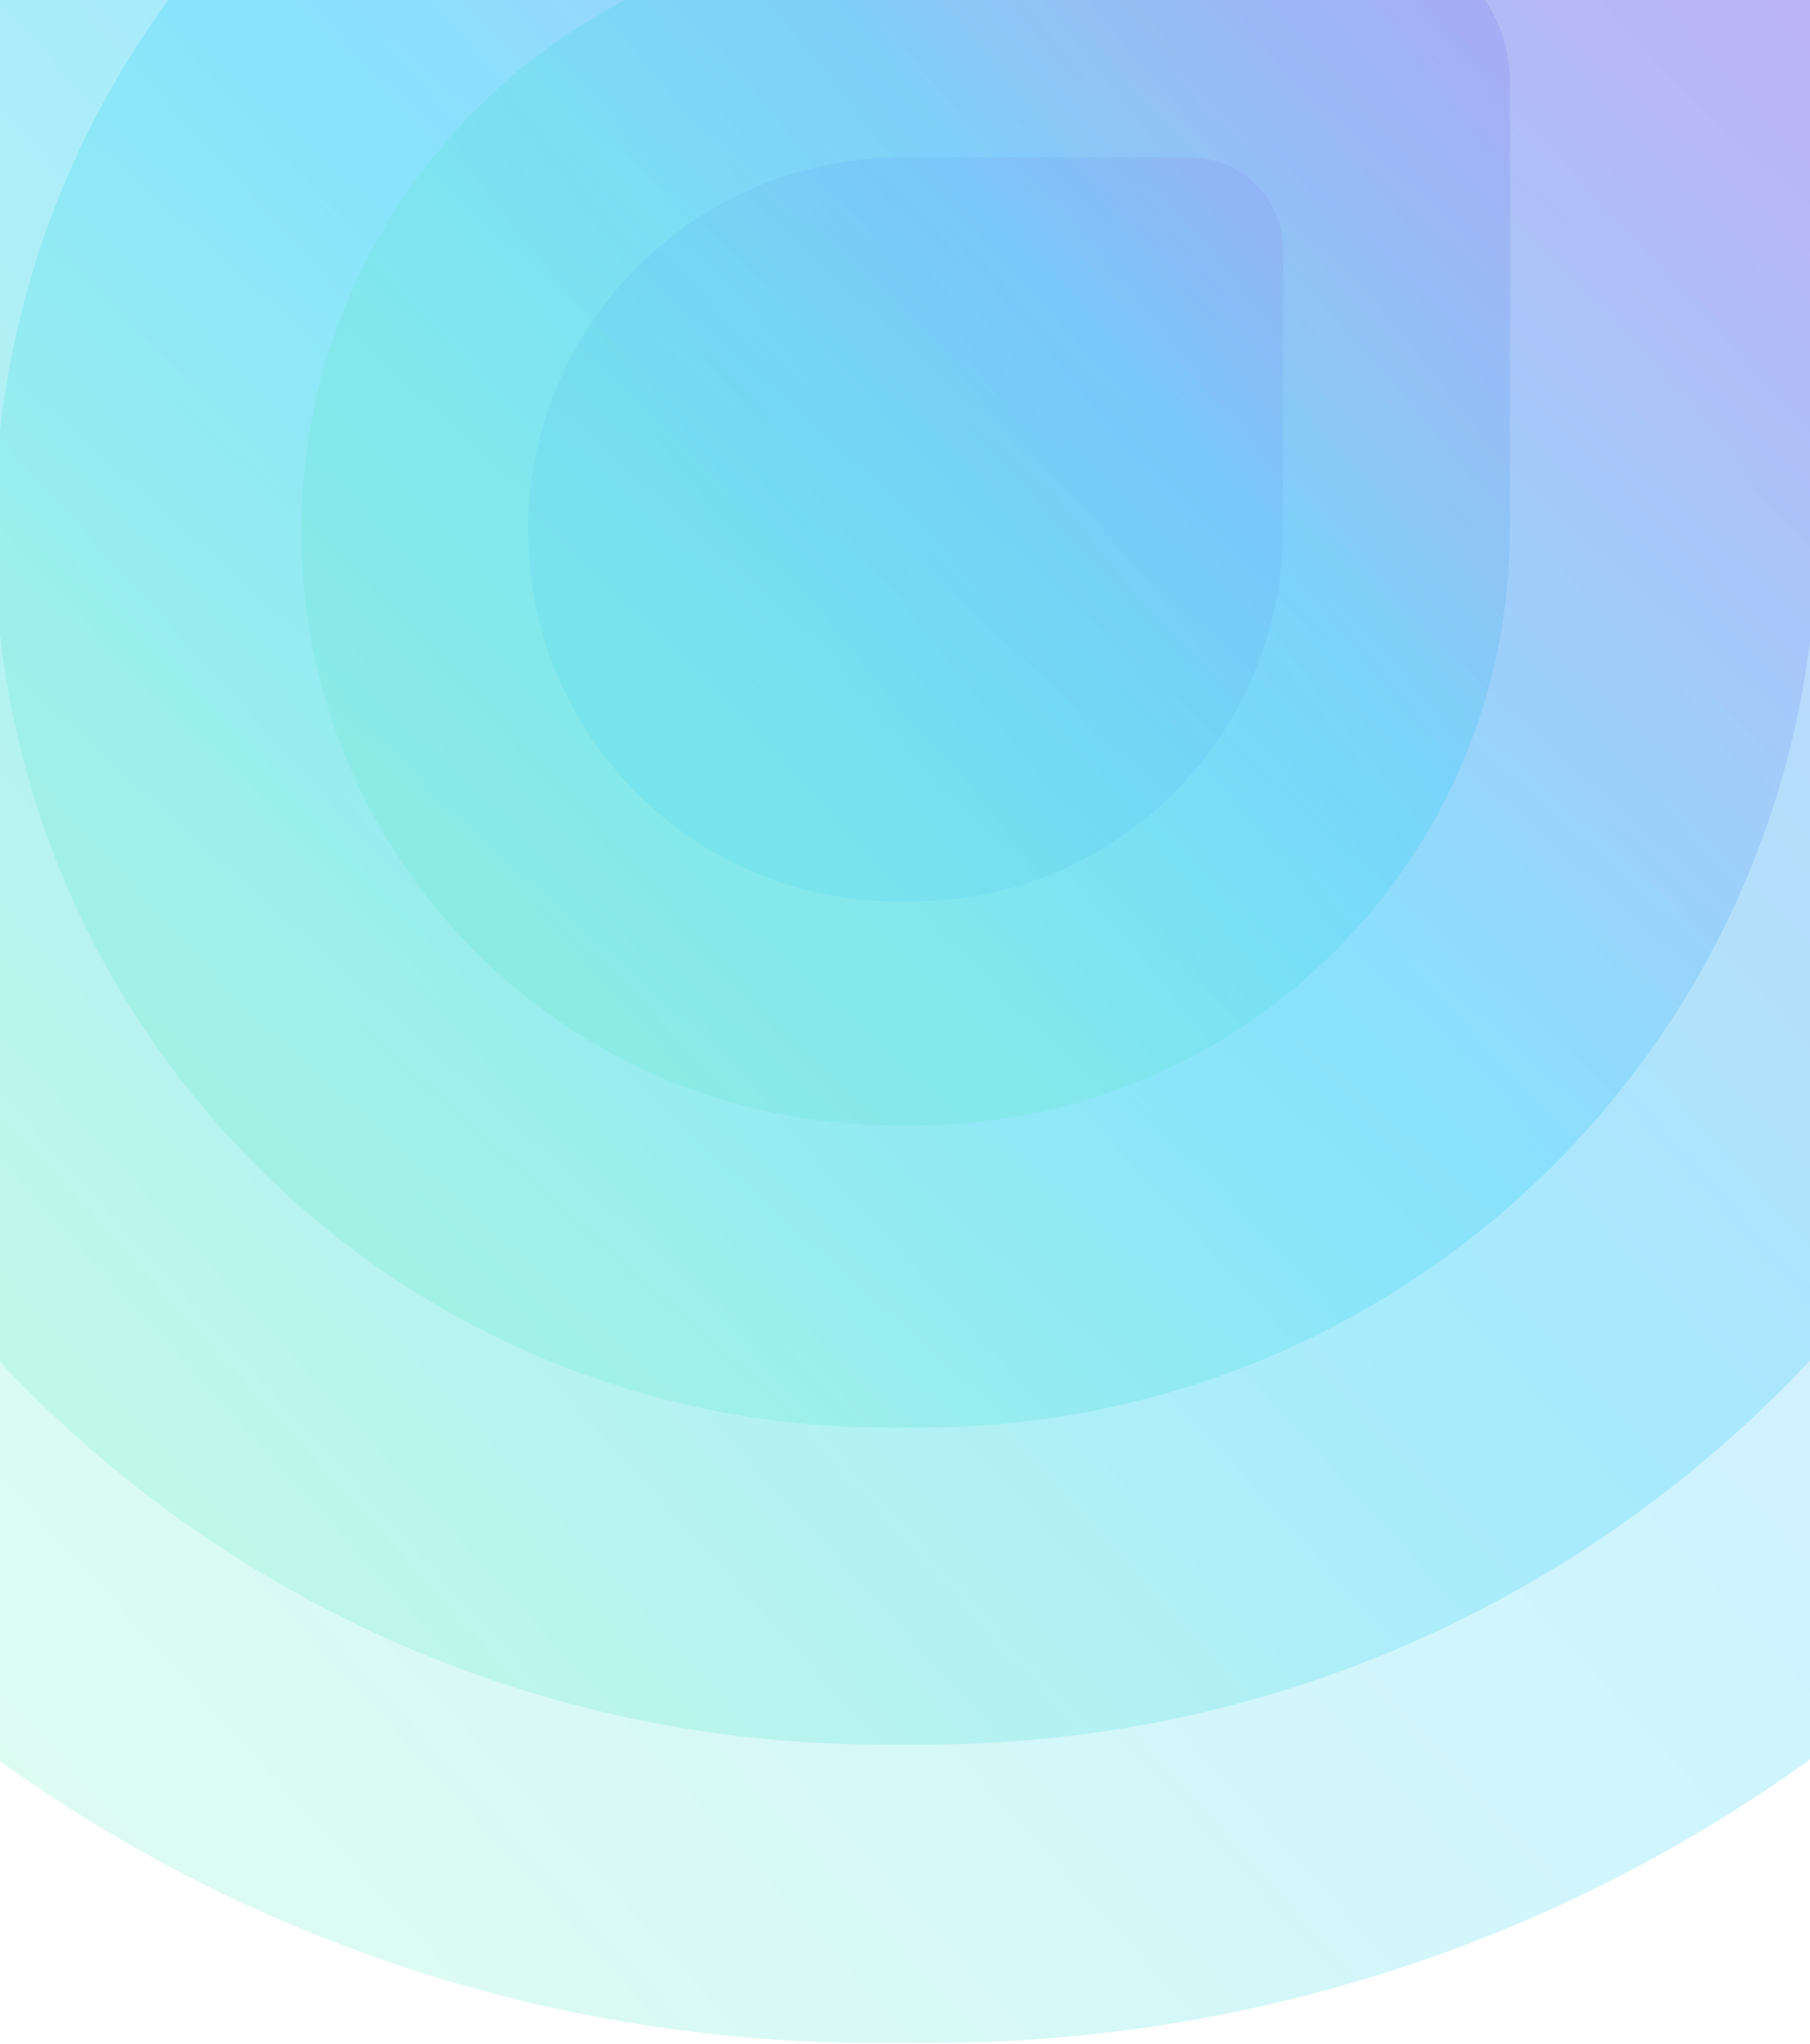
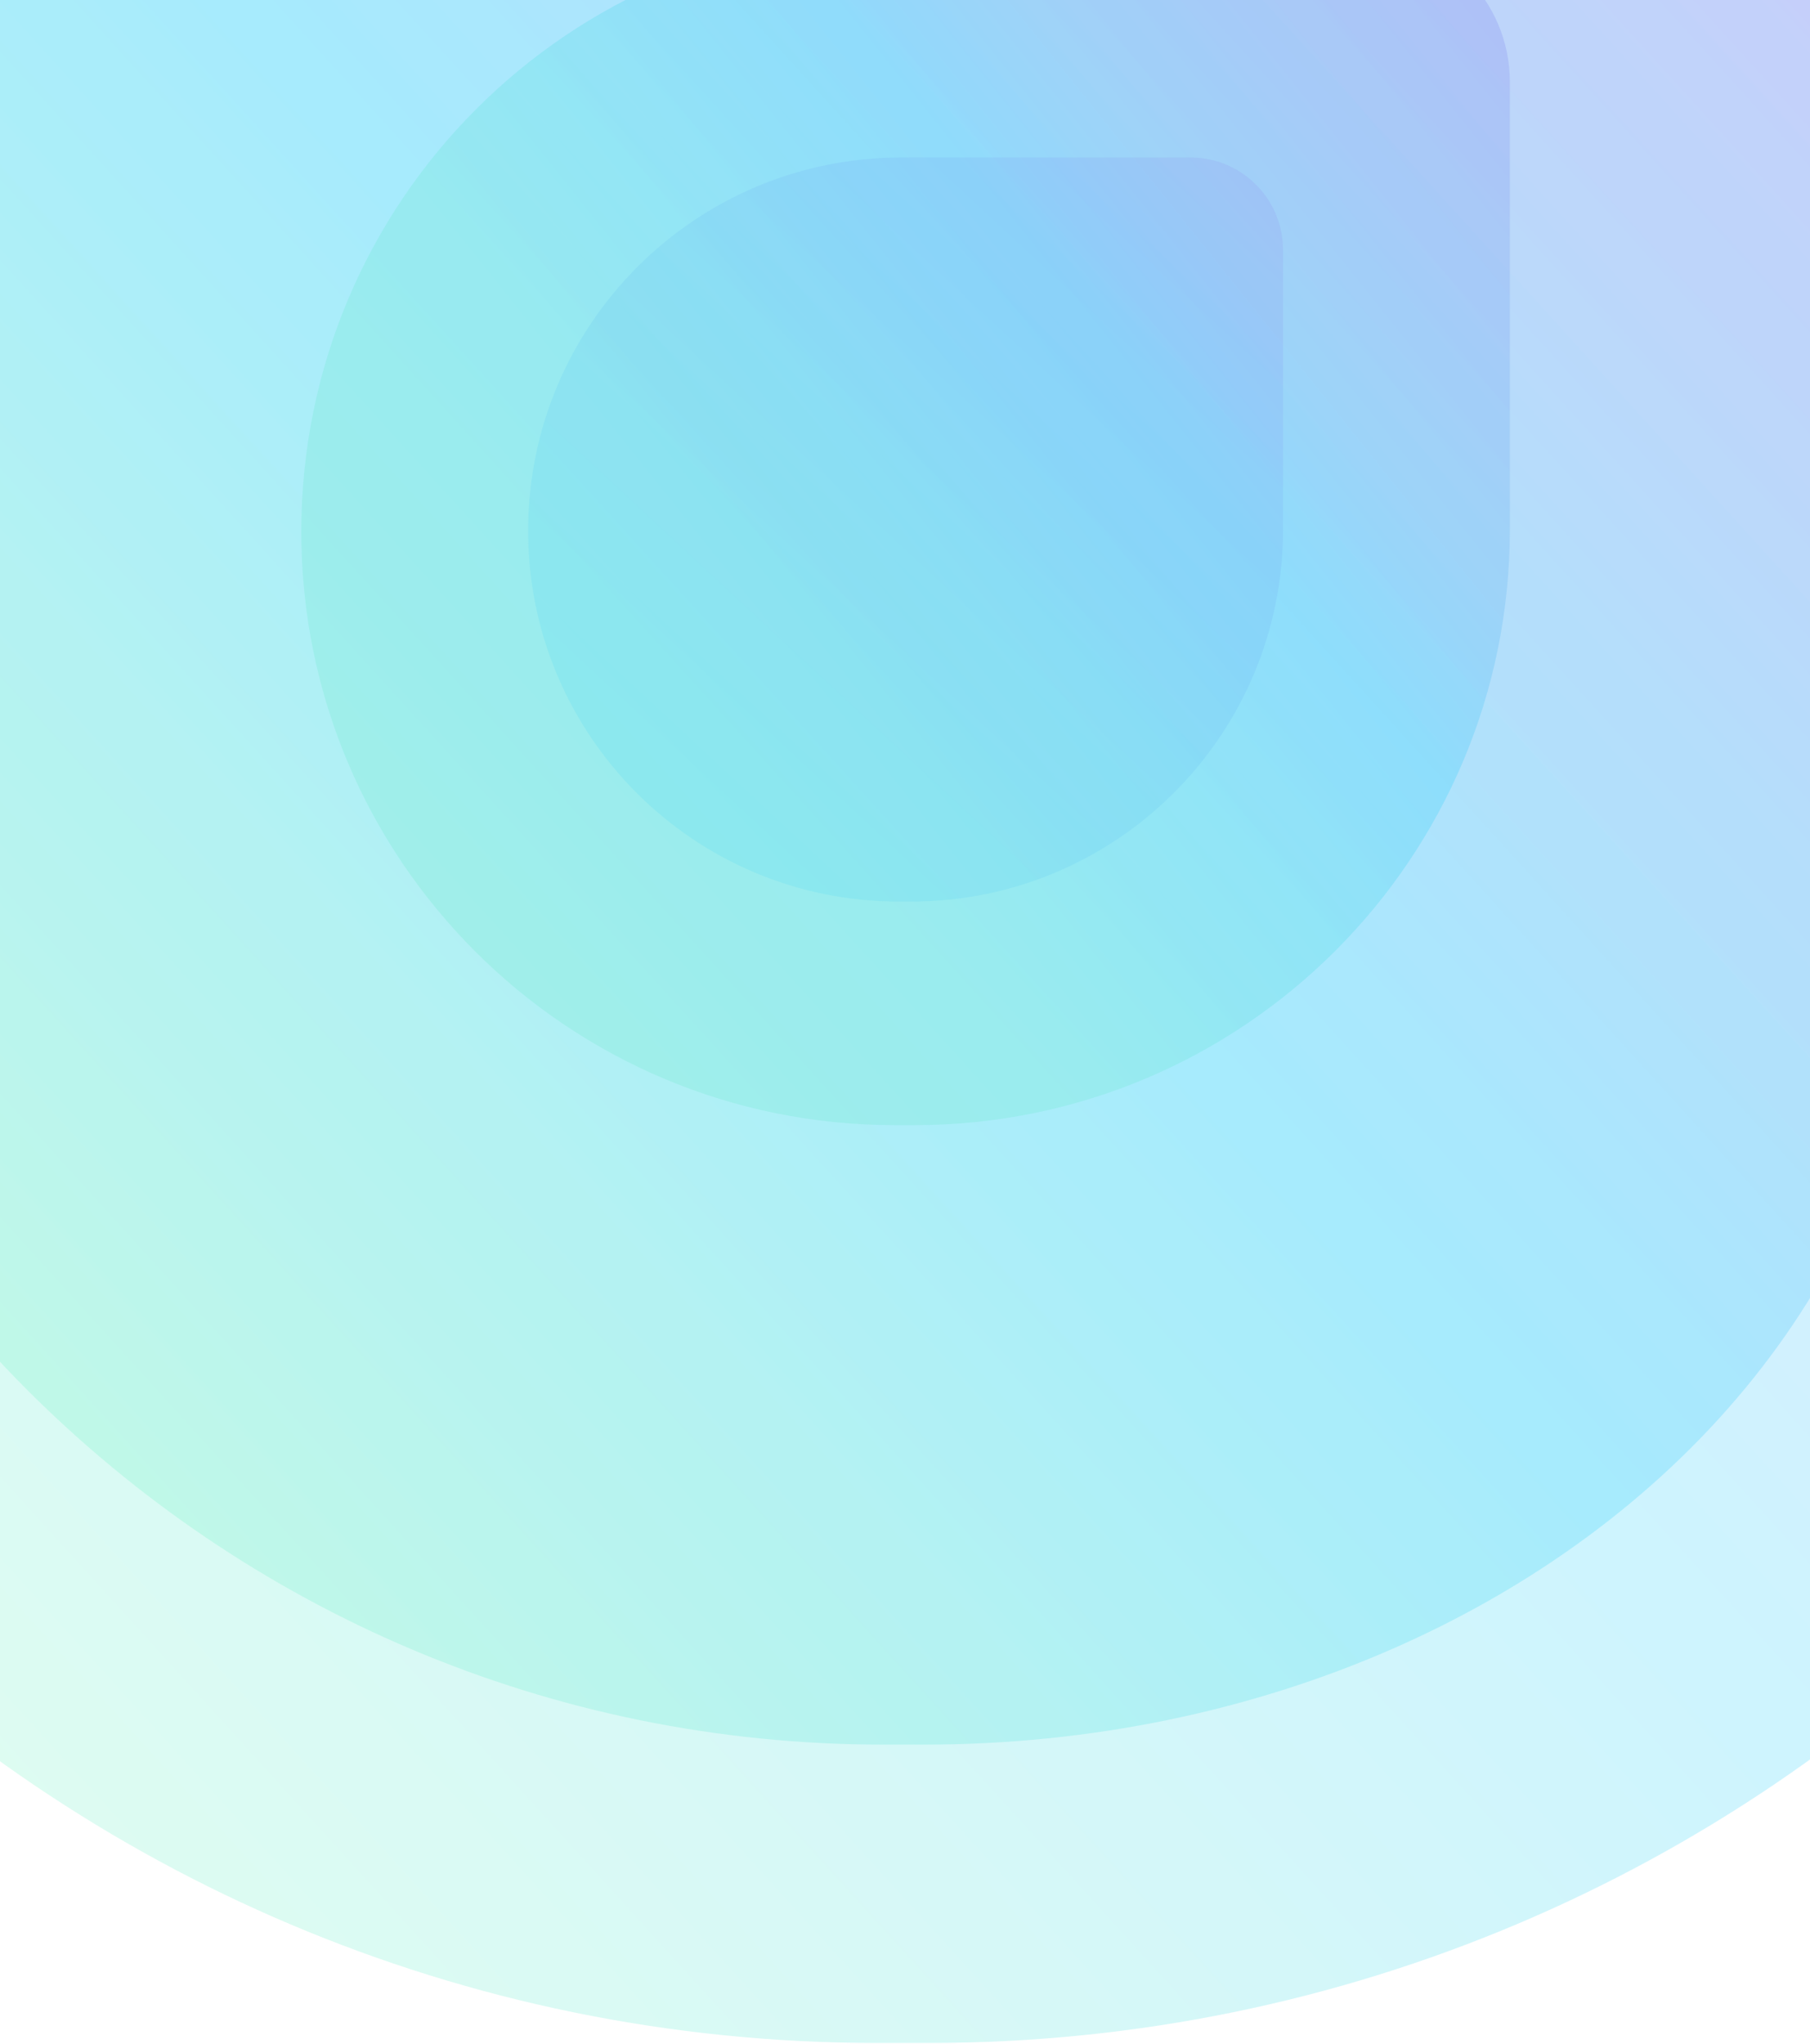
<svg xmlns="http://www.w3.org/2000/svg" width="1920" height="2167" viewBox="0 0 1920 2167" fill="none">
  <path opacity="0.2" d="M-668.224 567.172C-668.224 -322.262 52.805 -1043.29 942.24 -1043.29H2190.55C2410.85 -1043.29 2589.44 -864.699 2589.44 -644.394V561.474C2589.44 1447.76 1870.96 2166.24 984.677 2166.24H930.845C47.704 2166.24 -668.224 1450.31 -668.224 567.172Z" fill="url(#paint0_linear_2648_3075)" />
-   <path opacity="0.2" d="M-347.094 566.049C-347.094 -148.03 231.782 -726.906 945.861 -726.906H1948.06C2124.93 -726.906 2268.31 -583.524 2268.31 -406.652V561.474C2268.31 1273.03 1691.48 1849.86 979.932 1849.86H936.713C227.686 1849.86 -347.094 1275.08 -347.094 566.049Z" fill="url(#paint1_linear_2648_3075)" />
-   <path opacity="0.2" d="M-6.029 564.856C-6.029 37.017 421.869 -390.881 949.707 -390.881H1690.52C1821.26 -390.881 1927.25 -284.894 1927.25 -154.153V561.474C1927.25 1087.45 1500.86 1513.83 974.892 1513.83H942.945C418.841 1513.83 -6.029 1088.96 -6.029 564.856Z" fill="url(#paint2_linear_2648_3075)" />
+   <path opacity="0.2" d="M-347.094 566.049C-347.094 -148.03 231.782 -726.906 945.861 -726.906H1948.06V561.474C2268.31 1273.03 1691.48 1849.86 979.932 1849.86H936.713C227.686 1849.86 -347.094 1275.08 -347.094 566.049Z" fill="url(#paint1_linear_2648_3075)" />
  <path opacity="0.2" d="M319.609 563.717C319.609 213.695 603.358 -70.054 953.38 -70.054H1444.63C1531.33 -70.054 1601.61 0.228 1601.61 86.926V561.475C1601.61 910.259 1318.86 1193 970.081 1193H948.896C601.351 1193 319.609 911.263 319.609 563.717Z" fill="url(#paint3_linear_2648_3075)" />
  <path opacity="0.1" d="M560.225 562.875C560.225 344.242 737.463 167.004 956.096 167.004H1262.94C1317.1 167.004 1361 210.905 1361 265.058V561.475C1361 779.335 1184.39 955.945 966.528 955.945H953.295C736.209 955.945 560.225 779.962 560.225 562.875Z" fill="url(#paint4_linear_2648_3075)" />
  <defs>
    <linearGradient id="paint0_linear_2648_3075" x1="-579.861" y1="2166.24" x2="2684.09" y2="-801.355" gradientUnits="userSpaceOnUse">
      <stop stop-color="#77FF9F" />
      <stop offset="0.47" stop-color="#08C7FB" />
      <stop offset="1" stop-color="#9846E6" />
    </linearGradient>
    <linearGradient id="paint1_linear_2648_3075" x1="-276.152" y1="1849.86" x2="2344.3" y2="-532.668" gradientUnits="userSpaceOnUse">
      <stop stop-color="#77FF9F" />
      <stop offset="0.47" stop-color="#08C7FB" />
      <stop offset="1" stop-color="#9846E6" />
    </linearGradient>
    <linearGradient id="paint2_linear_2648_3075" x1="81.43" y1="1661.26" x2="1632.13" y2="-66.46" gradientUnits="userSpaceOnUse">
      <stop stop-color="#77FF9F" />
      <stop offset="0.576" stop-color="#08C7FB" />
      <stop offset="1" stop-color="#9846E6" />
    </linearGradient>
    <linearGradient id="paint3_linear_2648_3075" x1="871.199" y1="753" x2="1936.61" y2="-98.323" gradientUnits="userSpaceOnUse">
      <stop stop-color="#5AE8BC" />
      <stop offset="0.35" stop-color="#08C7FB" />
      <stop offset="0.47" stop-color="#45A4EC" />
      <stop offset="1" stop-color="#9846E6" />
    </linearGradient>
    <linearGradient id="paint4_linear_2648_3075" x1="141.617" y1="1551.51" x2="1465.73" y2="124.723" gradientUnits="userSpaceOnUse">
      <stop stop-color="#77FF9F" />
      <stop offset="0.47" stop-color="#08C7FB" />
      <stop offset="1" stop-color="#9846E6" />
    </linearGradient>
  </defs>
</svg>